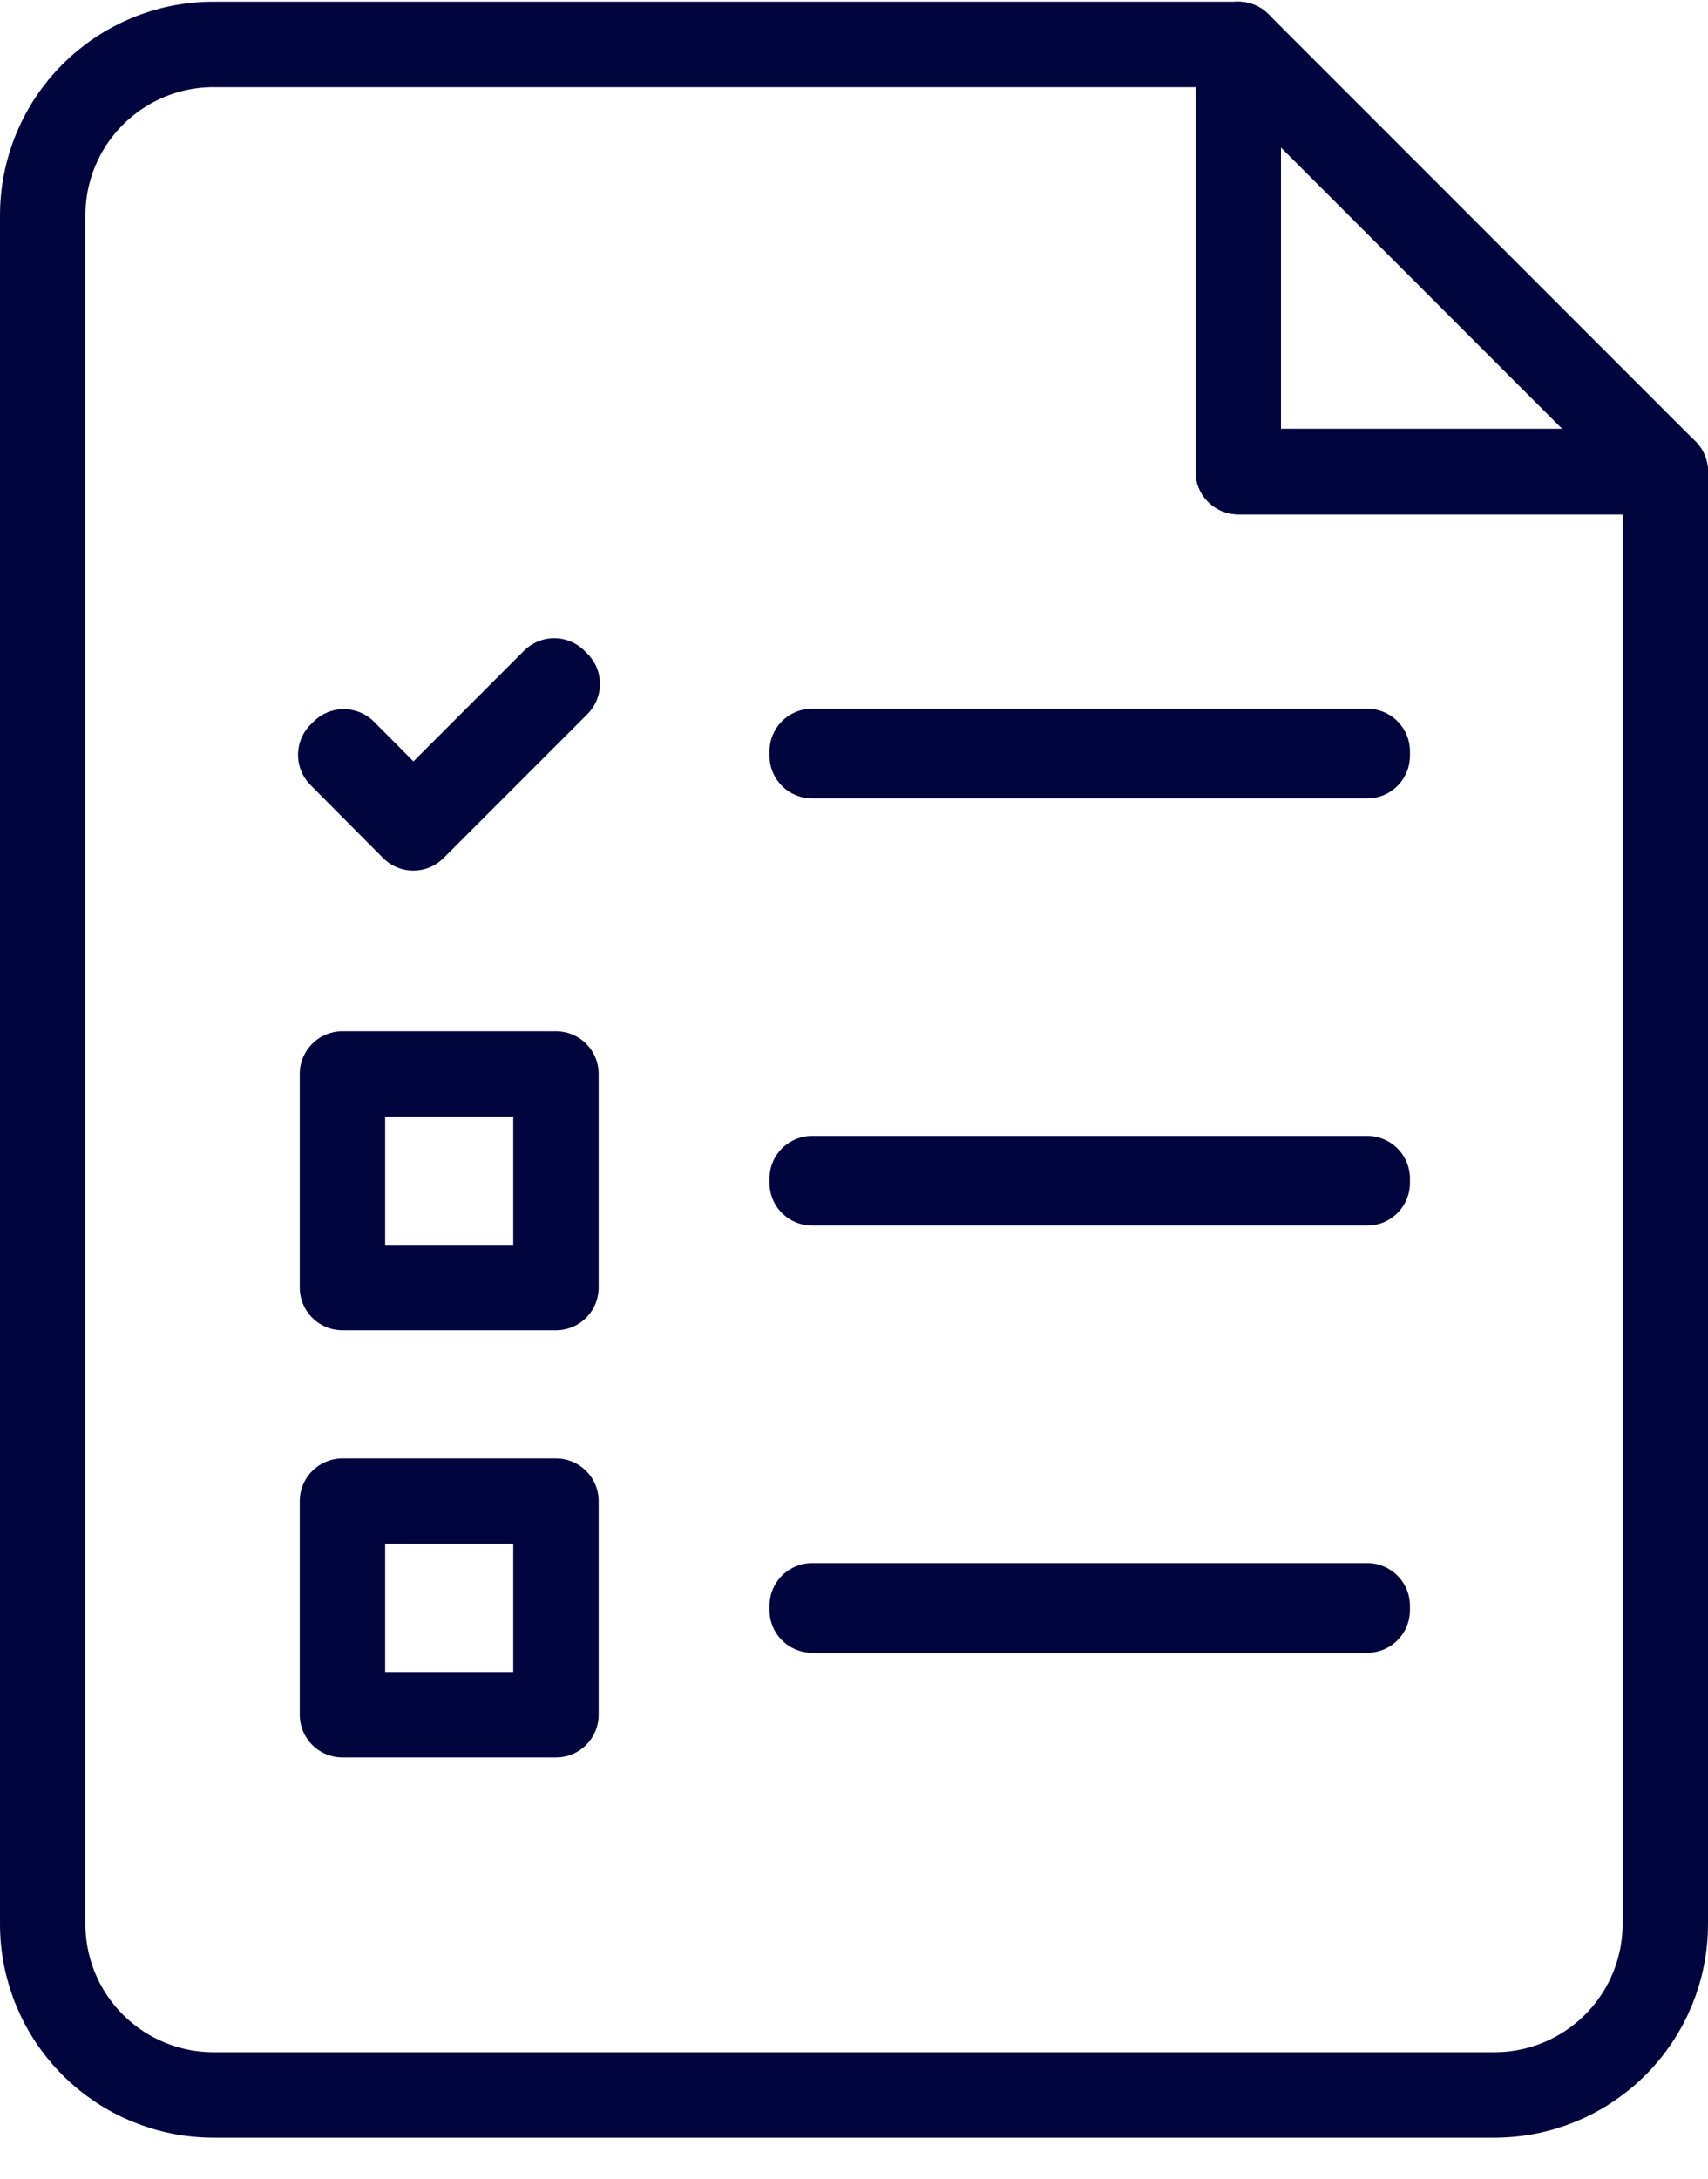
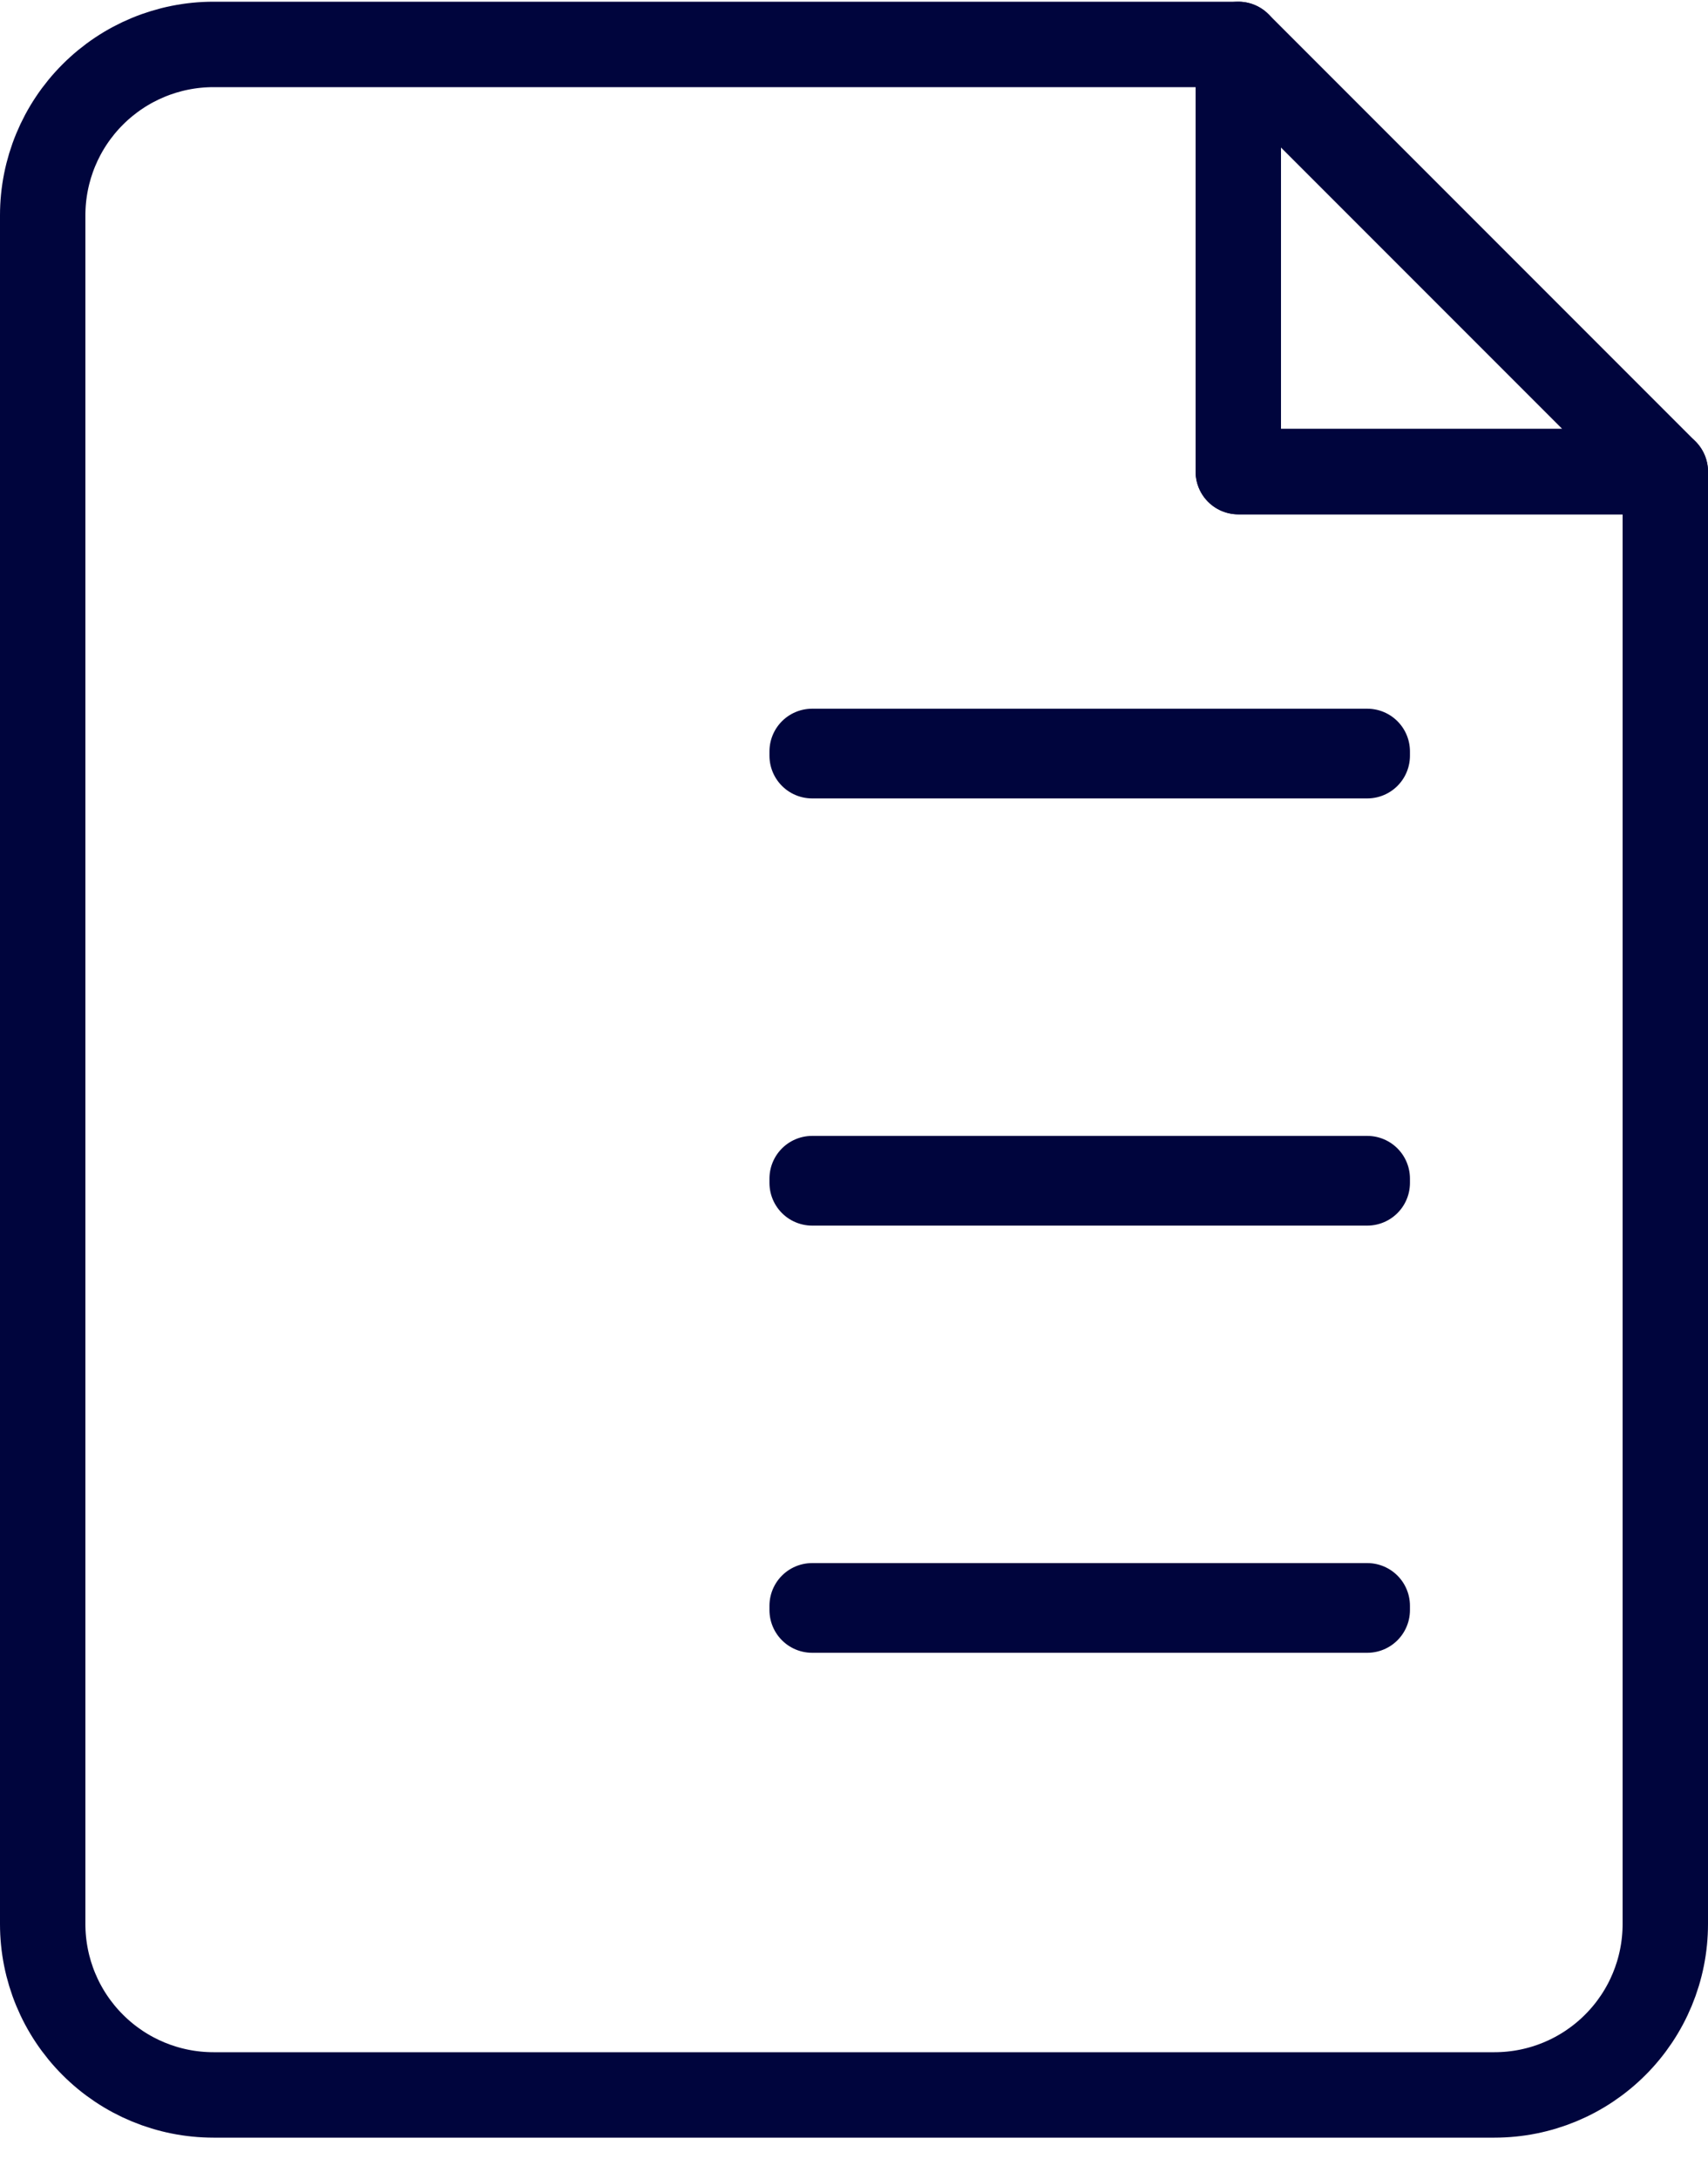
<svg xmlns="http://www.w3.org/2000/svg" width="40" height="51" viewBox="0 0 40 51" fill="none">
  <path d="M29 1.04H5C3.939 1.04 2.922 1.461 2.172 2.212C1.421 2.962 1 3.979 1 5.04V45.04C1 46.101 1.421 47.118 2.172 47.868C2.922 48.619 3.939 49.04 5 49.04H35C36.061 49.04 37.078 48.619 37.828 47.868C38.579 47.118 39 46.101 39 45.04V11.04H29V1.04Z" stroke="#00053D" stroke-width="2" stroke-linecap="round" stroke-linejoin="round" />
  <path d="M29 1.04V11.04H39L29 1.04Z" stroke="#00053D" stroke-width="2" stroke-linecap="round" stroke-linejoin="round" />
-   <path d="M9.68 19.38L7.98 17.67L8.05 17.6L9.68 19.24L12.98 15.94L13.05 16.01L9.68 19.38Z" stroke="#00053D" stroke-width="2" stroke-linecap="round" stroke-linejoin="round" />
  <path d="M32.02 17.59H19.02V17.69H32.02V17.59Z" stroke="#00053D" stroke-width="2" stroke-linecap="round" stroke-linejoin="round" />
-   <path d="M13.02 25.14H8.02V30.14H13.02V25.14Z" stroke="#00053D" stroke-width="2" stroke-linecap="round" stroke-linejoin="round" />
  <path d="M32.02 27.59H19.02V27.69H32.02V27.59Z" stroke="#00053D" stroke-width="2" stroke-linecap="round" stroke-linejoin="round" />
-   <path d="M13.02 35.14H8.02V40.14H13.02V35.14Z" stroke="#00053D" stroke-width="2" stroke-linecap="round" stroke-linejoin="round" />
  <path d="M32.02 37.59H19.02V37.69H32.02V37.59Z" stroke="#00053D" stroke-width="2" stroke-linecap="round" stroke-linejoin="round" />
</svg>